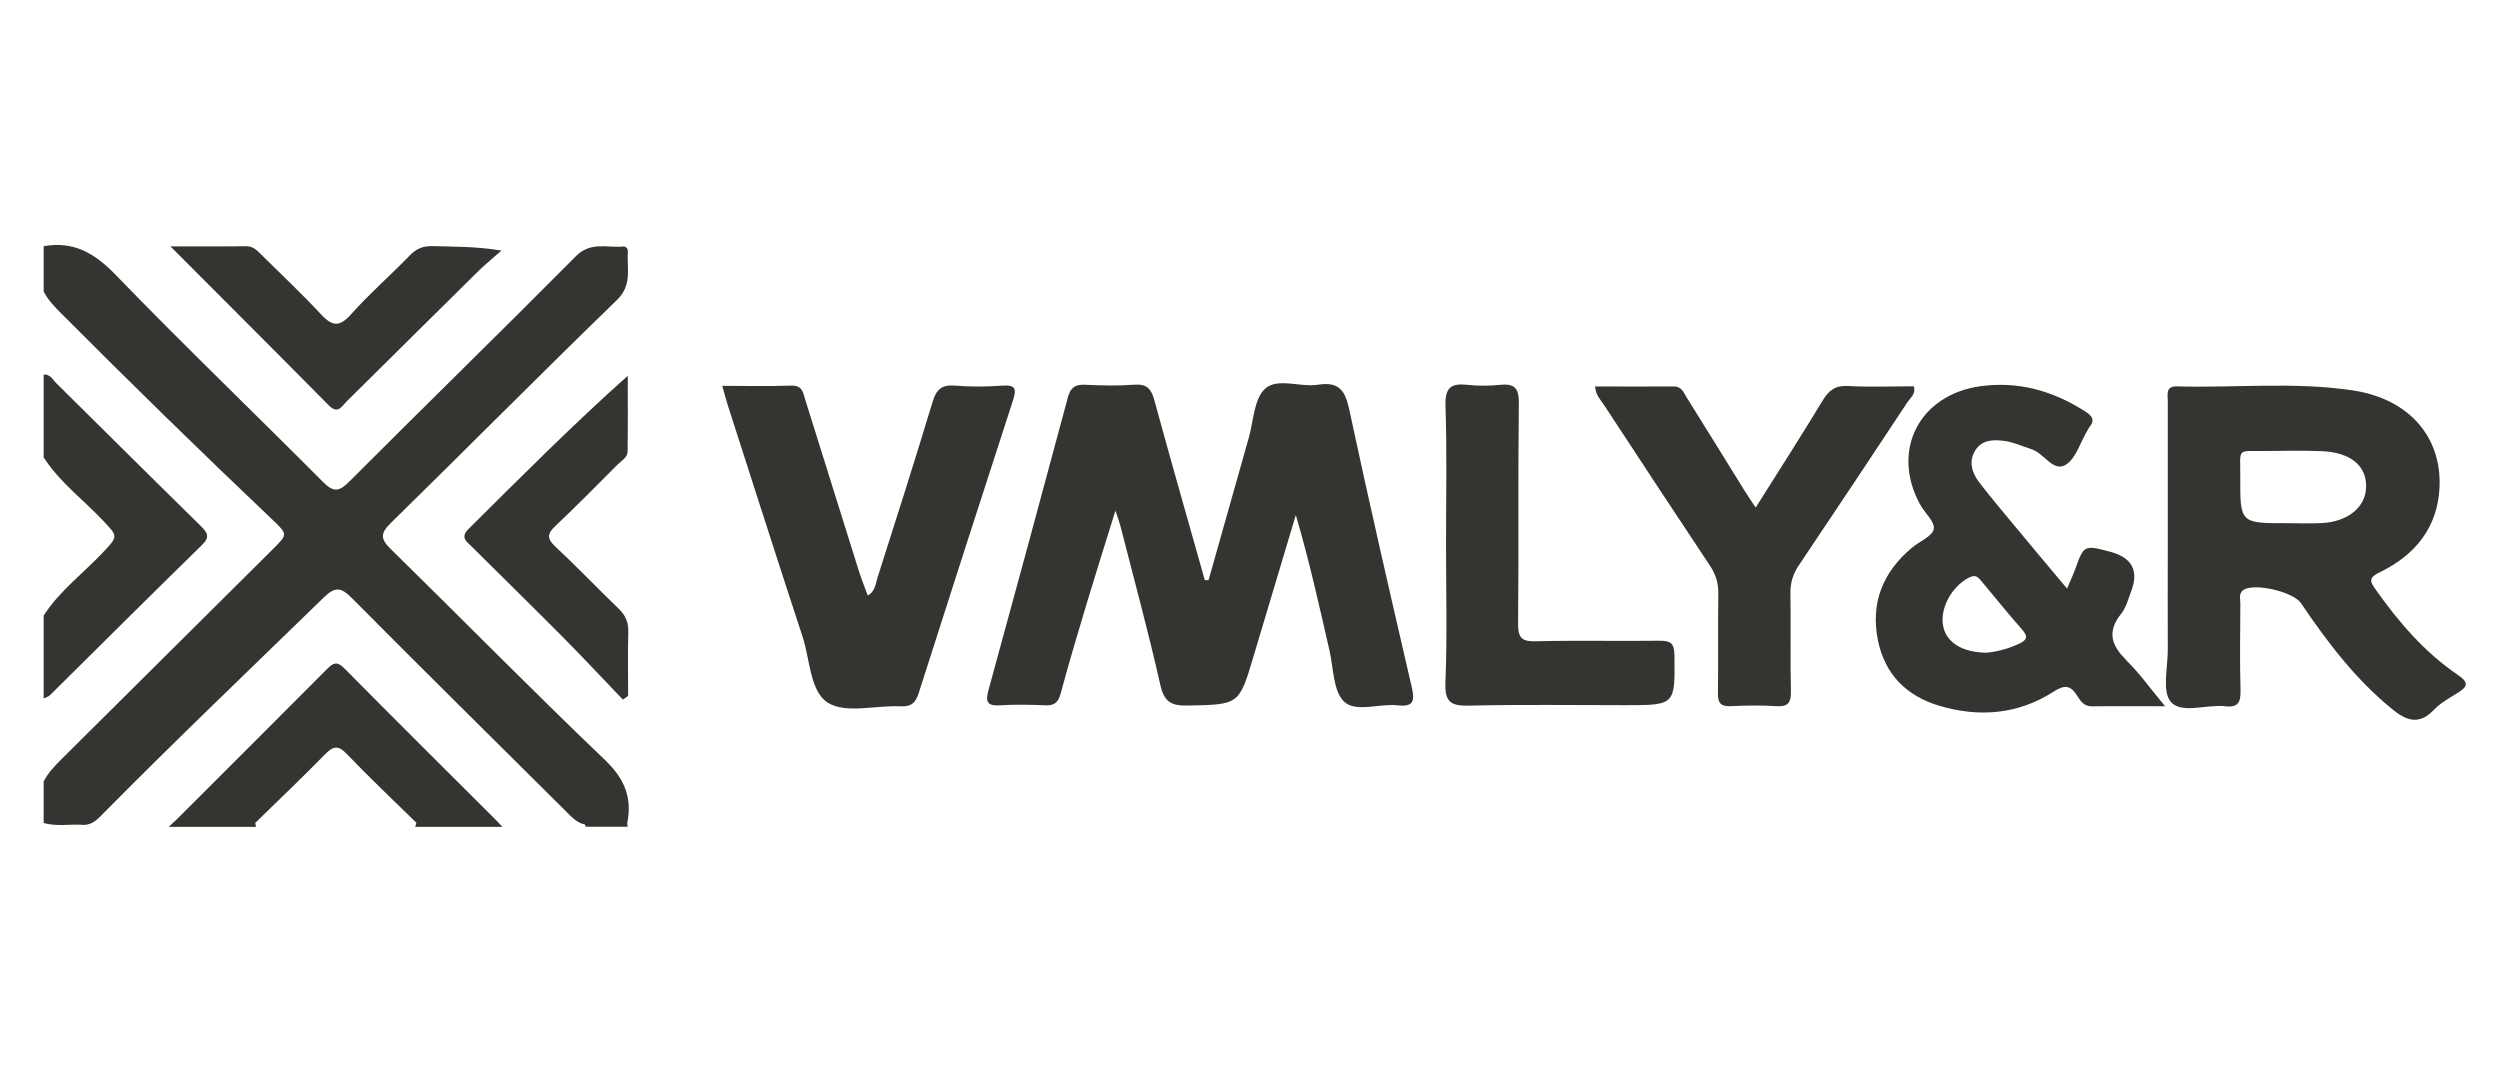
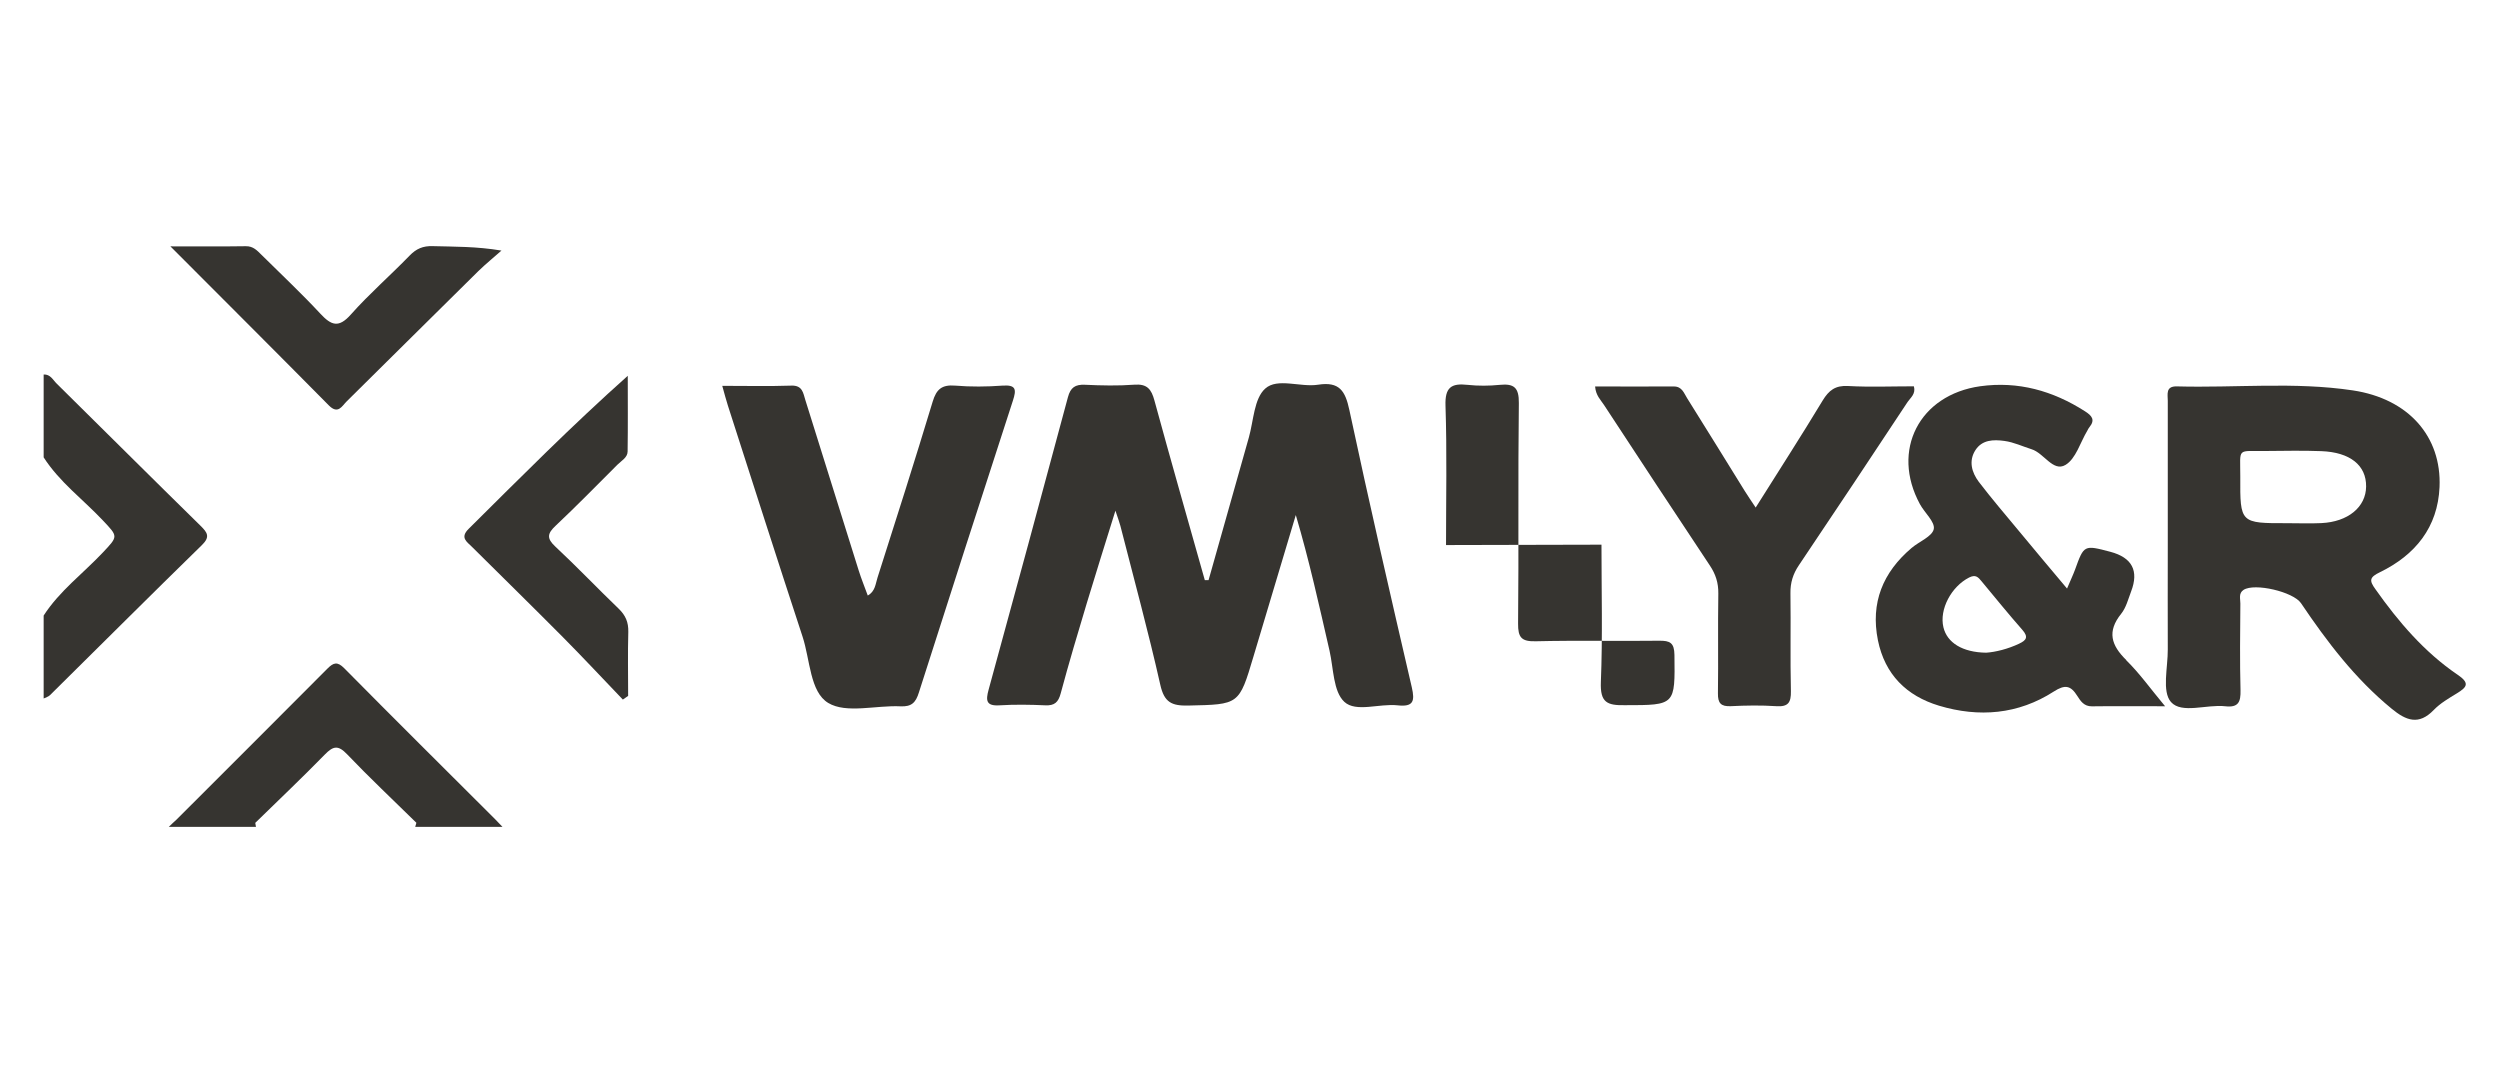
<svg xmlns="http://www.w3.org/2000/svg" id="Capa_2" data-name="Capa 2" viewBox="0 0 325.84 139.7">
  <defs>
    <style>
      .cls-1 {
        fill: none;
      }

      .cls-1, .cls-2 {
        stroke-width: 0px;
      }

      .cls-2 {
        fill: #363430;
      }
    </style>
  </defs>
  <g id="Capa_1-2" data-name="Capa 1">
    <g>
      <g>
-         <path class="cls-2" d="M81.76,107.25c.01.17.02.33.04.5h-5.44c-.07-.09-.11-.2-.12-.29-1.14-.21-1.89-1.14-2.7-1.94-9.25-9.18-18.51-18.34-27.69-27.58-1.4-1.41-2.16-1.52-3.66-.06-9.56,9.31-19.23,18.53-28.61,28.02-.75.75-1.44,1.61-2.67,1.61-1.73-.14-3.5.26-5.22-.25v-5.41c.57-1.11,1.41-1.99,2.28-2.86,9.2-9.13,18.4-18.27,27.59-27.41,1.92-1.9,1.95-1.94.05-3.75-9.34-8.87-18.55-17.86-27.64-26.99-.87-.87-1.72-1.74-2.28-2.85v-5.9c3.93-.7,6.66.92,9.4,3.75,8.84,9.14,18.03,17.95,26.99,26.96,1.41,1.42,2.15,1.28,3.46-.05,9.8-9.82,19.74-19.5,29.5-29.34,1.95-1.98,4.1-1.08,6.2-1.28.36-.02.61.28.59.64-.16,2.17.63,4.35-1.44,6.35-9.9,9.59-19.61,19.4-29.45,29.04-1.41,1.38-1.35,2.1.02,3.43,9.31,9.13,18.45,18.45,27.89,27.46,2.54,2.44,3.56,4.89,2.91,8.18Z" />
        <path class="cls-2" d="M5.68,48.81c.9-.05,1.23.73,1.73,1.21,6.25,6.17,12.47,12.37,18.74,18.52.89.88,1.27,1.43.16,2.51-6.64,6.48-13.2,13.04-19.79,19.55-.21.21-.55.3-.83.44,0-3.6,0-7.2,0-10.81,2.06-3.2,5.12-5.47,7.69-8.19,2.04-2.17,2.04-2.08,0-4.24-2.57-2.72-5.64-4.99-7.69-8.19v-10.81Z" />
        <path class="cls-2" d="M157.52,75.61c1.75-6.2,3.49-12.4,5.25-18.59.62-2.19.67-5.06,2.13-6.37,1.6-1.45,4.58-.14,6.91-.51,2.76-.43,3.53.81,4.06,3.3,2.58,12.08,5.35,24.12,8.14,36.15.41,1.79.22,2.57-1.86,2.34-2.36-.26-5.42.95-6.93-.45-1.46-1.35-1.41-4.36-1.93-6.65-1.35-5.89-2.65-11.79-4.4-17.7-1.84,6.14-3.68,12.27-5.51,18.41-1.89,6.36-1.88,6.27-8.51,6.42-2.16.05-3.13-.42-3.64-2.7-1.56-6.94-3.44-13.81-5.2-20.71-.12-.46-.29-.91-.65-1.99-1.36,4.39-2.57,8.2-3.72,12.02-1.18,3.92-2.35,7.84-3.41,11.79-.31,1.17-.81,1.62-2.02,1.56-1.97-.09-3.96-.12-5.93,0-1.79.12-1.83-.63-1.45-2.03,3.48-12.7,6.93-25.41,10.34-38.13.34-1.27.95-1.68,2.23-1.62,2.14.1,4.29.15,6.42-.01,1.68-.13,2.23.59,2.63,2.08,2.13,7.81,4.36,15.59,6.56,23.39.16,0,.32,0,.47,0Z" />
        <path class="cls-2" d="M320.28,87.92c-4.32-2.95-7.68-6.88-10.68-11.13-.84-1.15-.76-1.56.61-2.22,4.59-2.24,7.52-5.84,7.75-11.09.28-6.58-4.03-11.51-11.31-12.6-7.59-1.14-15.28-.31-22.92-.52-1.5-.04-1.19,1.04-1.19,1.88-.01,6.3,0,12.6,0,18.89,0,4.51-.02,9,0,13.5.02,2.36-.79,5.5.42,6.87,1.39,1.57,4.64.28,7.06.55,1.72.2,2.04-.55,2-2.09-.1-3.76-.05-7.52-.02-11.29.01-.6-.27-1.34.42-1.79,1.44-.93,6.47.25,7.48,1.73,3.4,5.04,7.05,9.85,11.82,13.76,1.88,1.55,3.53,2.2,5.49.16.84-.87,1.94-1.51,2.99-2.15,1.38-.84,1.72-1.35.09-2.46ZM302.56,68.18c-1.47.07-2.96.01-4.45.01-6.13.01-6.15.01-6.12-6.06.01-3.88-.53-3.3,3.4-3.35,2.38-.02,4.78-.07,7.15.02,3.77.14,5.88,1.85,5.85,4.61-.02,2.68-2.36,4.61-5.84,4.77Z" />
        <path class="cls-2" d="M277.13,86.03c-1.97-1.93-2.53-3.72-.66-6.04.64-.8.91-1.9,1.29-2.9q1.55-4.04-2.7-5.17c-3.45-.91-3.44-.91-4.61,2.33-.25.68-.57,1.34-1.04,2.46-2.3-2.74-4.35-5.17-6.38-7.63-1.73-2.09-3.49-4.14-5.13-6.29-.92-1.23-1.34-2.73-.42-4.14.87-1.33,2.32-1.38,3.77-1.18,1.24.17,2.35.71,3.53,1.08,1.63.5,2.81,3,4.42,2.05,1.36-.8,1.93-2.94,2.86-4.48.07-.14.14-.29.25-.42.81-.98.34-1.52-.57-2.1-4.18-2.67-8.69-3.94-13.64-3.26-7.96,1.12-11.66,8.37-7.87,15.36.6,1.12,2,2.33,1.81,3.26-.21.97-1.89,1.61-2.89,2.46-3.75,3.18-5.37,7.14-4.39,12.03.91,4.46,3.72,7.25,7.97,8.53,5.21,1.56,10.31,1.14,14.94-1.84,1.49-.96,2.22-.8,3.08.57.42.66.87,1.36,1.89,1.35,3.01-.04,6.01-.01,9.55-.01-1.92-2.3-3.33-4.3-5.06-5.99ZM263.18,83.89c-1.51.71-3.07,1.09-4.3,1.18-3.11-.04-5.1-1.31-5.58-3.3-.57-2.35,1.04-5.33,3.35-6.5.85-.43,1.18-.04,1.61.48,1.77,2.13,3.51,4.28,5.34,6.36.79.91.52,1.34-.43,1.78Z" />
        <path class="cls-2" d="M94.13,50.29c3.14,0,6.09.07,9.02-.03,1.45-.05,1.53.97,1.81,1.86,2.33,7.41,4.63,14.83,6.96,22.24.34,1.09.78,2.15,1.18,3.26.98-.54,1.01-1.53,1.27-2.33,2.44-7.63,4.87-15.27,7.19-22.94.49-1.63,1.21-2.23,2.93-2.09,2.04.17,4.12.15,6.17,0,1.8-.13,1.82.53,1.36,1.95-4.12,12.68-8.21,25.36-12.26,38.06-.4,1.27-.92,1.86-2.38,1.79-3.2-.16-7.07.98-9.43-.44-2.39-1.43-2.36-5.65-3.35-8.65-3.29-10.02-6.5-20.07-9.73-30.11-.25-.76-.44-1.54-.73-2.56Z" />
        <path class="cls-2" d="M228.83,66.15c3.01-4.79,5.94-9.33,8.73-13.95.81-1.33,1.65-1.98,3.3-1.89,2.86.16,5.73.04,8.59.04.27,1-.44,1.48-.82,2.04-4.7,7.11-9.41,14.21-14.17,21.28-.77,1.14-1.12,2.28-1.1,3.65.06,4.25-.04,8.51.06,12.76.03,1.47-.34,2.07-1.91,1.96-1.97-.13-3.95-.1-5.92,0-1.3.06-1.7-.4-1.68-1.67.06-4.34-.02-8.67.05-13.01.02-1.38-.34-2.51-1.1-3.65-4.63-6.96-9.22-13.94-13.8-20.93-.43-.66-1.07-1.23-1.16-2.41,3.45,0,6.86.02,10.26,0,1.08,0,1.31.86,1.73,1.52,2.52,4.03,5.02,8.07,7.52,12.11.42.67.87,1.33,1.43,2.17Z" />
-         <path class="cls-2" d="M188.47,71.04c0-6.06.13-12.12-.07-18.17-.08-2.37.74-2.95,2.88-2.71,1.38.15,2.81.14,4.19,0,1.88-.19,2.51.37,2.49,2.37-.12,9.58,0,19.15-.1,28.73-.02,1.84.45,2.37,2.32,2.32,5.35-.13,10.71,0,16.06-.07,1.43-.02,1.98.27,2,1.86.08,6.54.14,6.54-6.43,6.54s-13.51-.1-20.26.06c-2.37.05-3.26-.36-3.16-3,.24-5.97.08-11.95.08-17.92Z" />
+         <path class="cls-2" d="M188.47,71.04c0-6.06.13-12.12-.07-18.17-.08-2.37.74-2.95,2.88-2.71,1.38.15,2.81.14,4.19,0,1.88-.19,2.51.37,2.49,2.37-.12,9.58,0,19.15-.1,28.73-.02,1.84.45,2.37,2.32,2.32,5.35-.13,10.71,0,16.06-.07,1.43-.02,1.98.27,2,1.86.08,6.54.14,6.54-6.43,6.54c-2.37.05-3.26-.36-3.16-3,.24-5.97.08-11.95.08-17.92Z" />
        <path class="cls-2" d="M22.22,32.11c3.6,0,6.7.03,9.81-.02.97-.02,1.48.56,2.06,1.13,2.56,2.54,5.2,5.01,7.65,7.65,1.44,1.55,2.4,1.92,4,.11,2.39-2.69,5.13-5.07,7.64-7.66.88-.91,1.76-1.28,3.01-1.24,2.85.08,5.71.03,8.97.58-1.01.9-2.07,1.75-3.03,2.69-5.72,5.64-11.42,11.31-17.14,16.96-.63.62-1.12,1.74-2.33.53-6.73-6.81-13.51-13.57-20.65-20.73Z" />
        <path class="cls-2" d="M81.18,91.18c-2.59-2.7-5.14-5.44-7.78-8.1-3.93-3.96-7.92-7.87-11.88-11.8-.67-.67-1.6-1.2-.44-2.35,6.75-6.7,13.44-13.44,20.74-19.95,0,3.29.03,6.58-.02,9.87-.01.79-.81,1.2-1.32,1.71-2.67,2.67-5.31,5.37-8.06,7.96-1.09,1.02-1.19,1.65-.04,2.72,2.82,2.63,5.48,5.43,8.26,8.1.9.87,1.28,1.77,1.25,3.02-.08,2.78-.02,5.56-.02,8.34-.23.16-.46.32-.69.48Z" />
        <path class="cls-2" d="M54.12,107.76c.05-.17.1-.34.15-.52-3.02-2.97-6.12-5.88-9.04-8.94-1.15-1.2-1.79-1.09-2.89.04-2.96,3.03-6.04,5.95-9.07,8.91.02.17.05.34.09.52h-11.36c.33-.32.66-.64,1.01-.95,6.56-6.56,13.13-13.1,19.67-19.68.8-.8,1.3-.93,2.17-.06,6.52,6.6,13.11,13.13,19.67,19.68.32.33.65.68.97,1.01h-11.36Z" />
      </g>
      <rect class="cls-1" width="325.84" height="139.7" />
    </g>
  </g>
</svg>